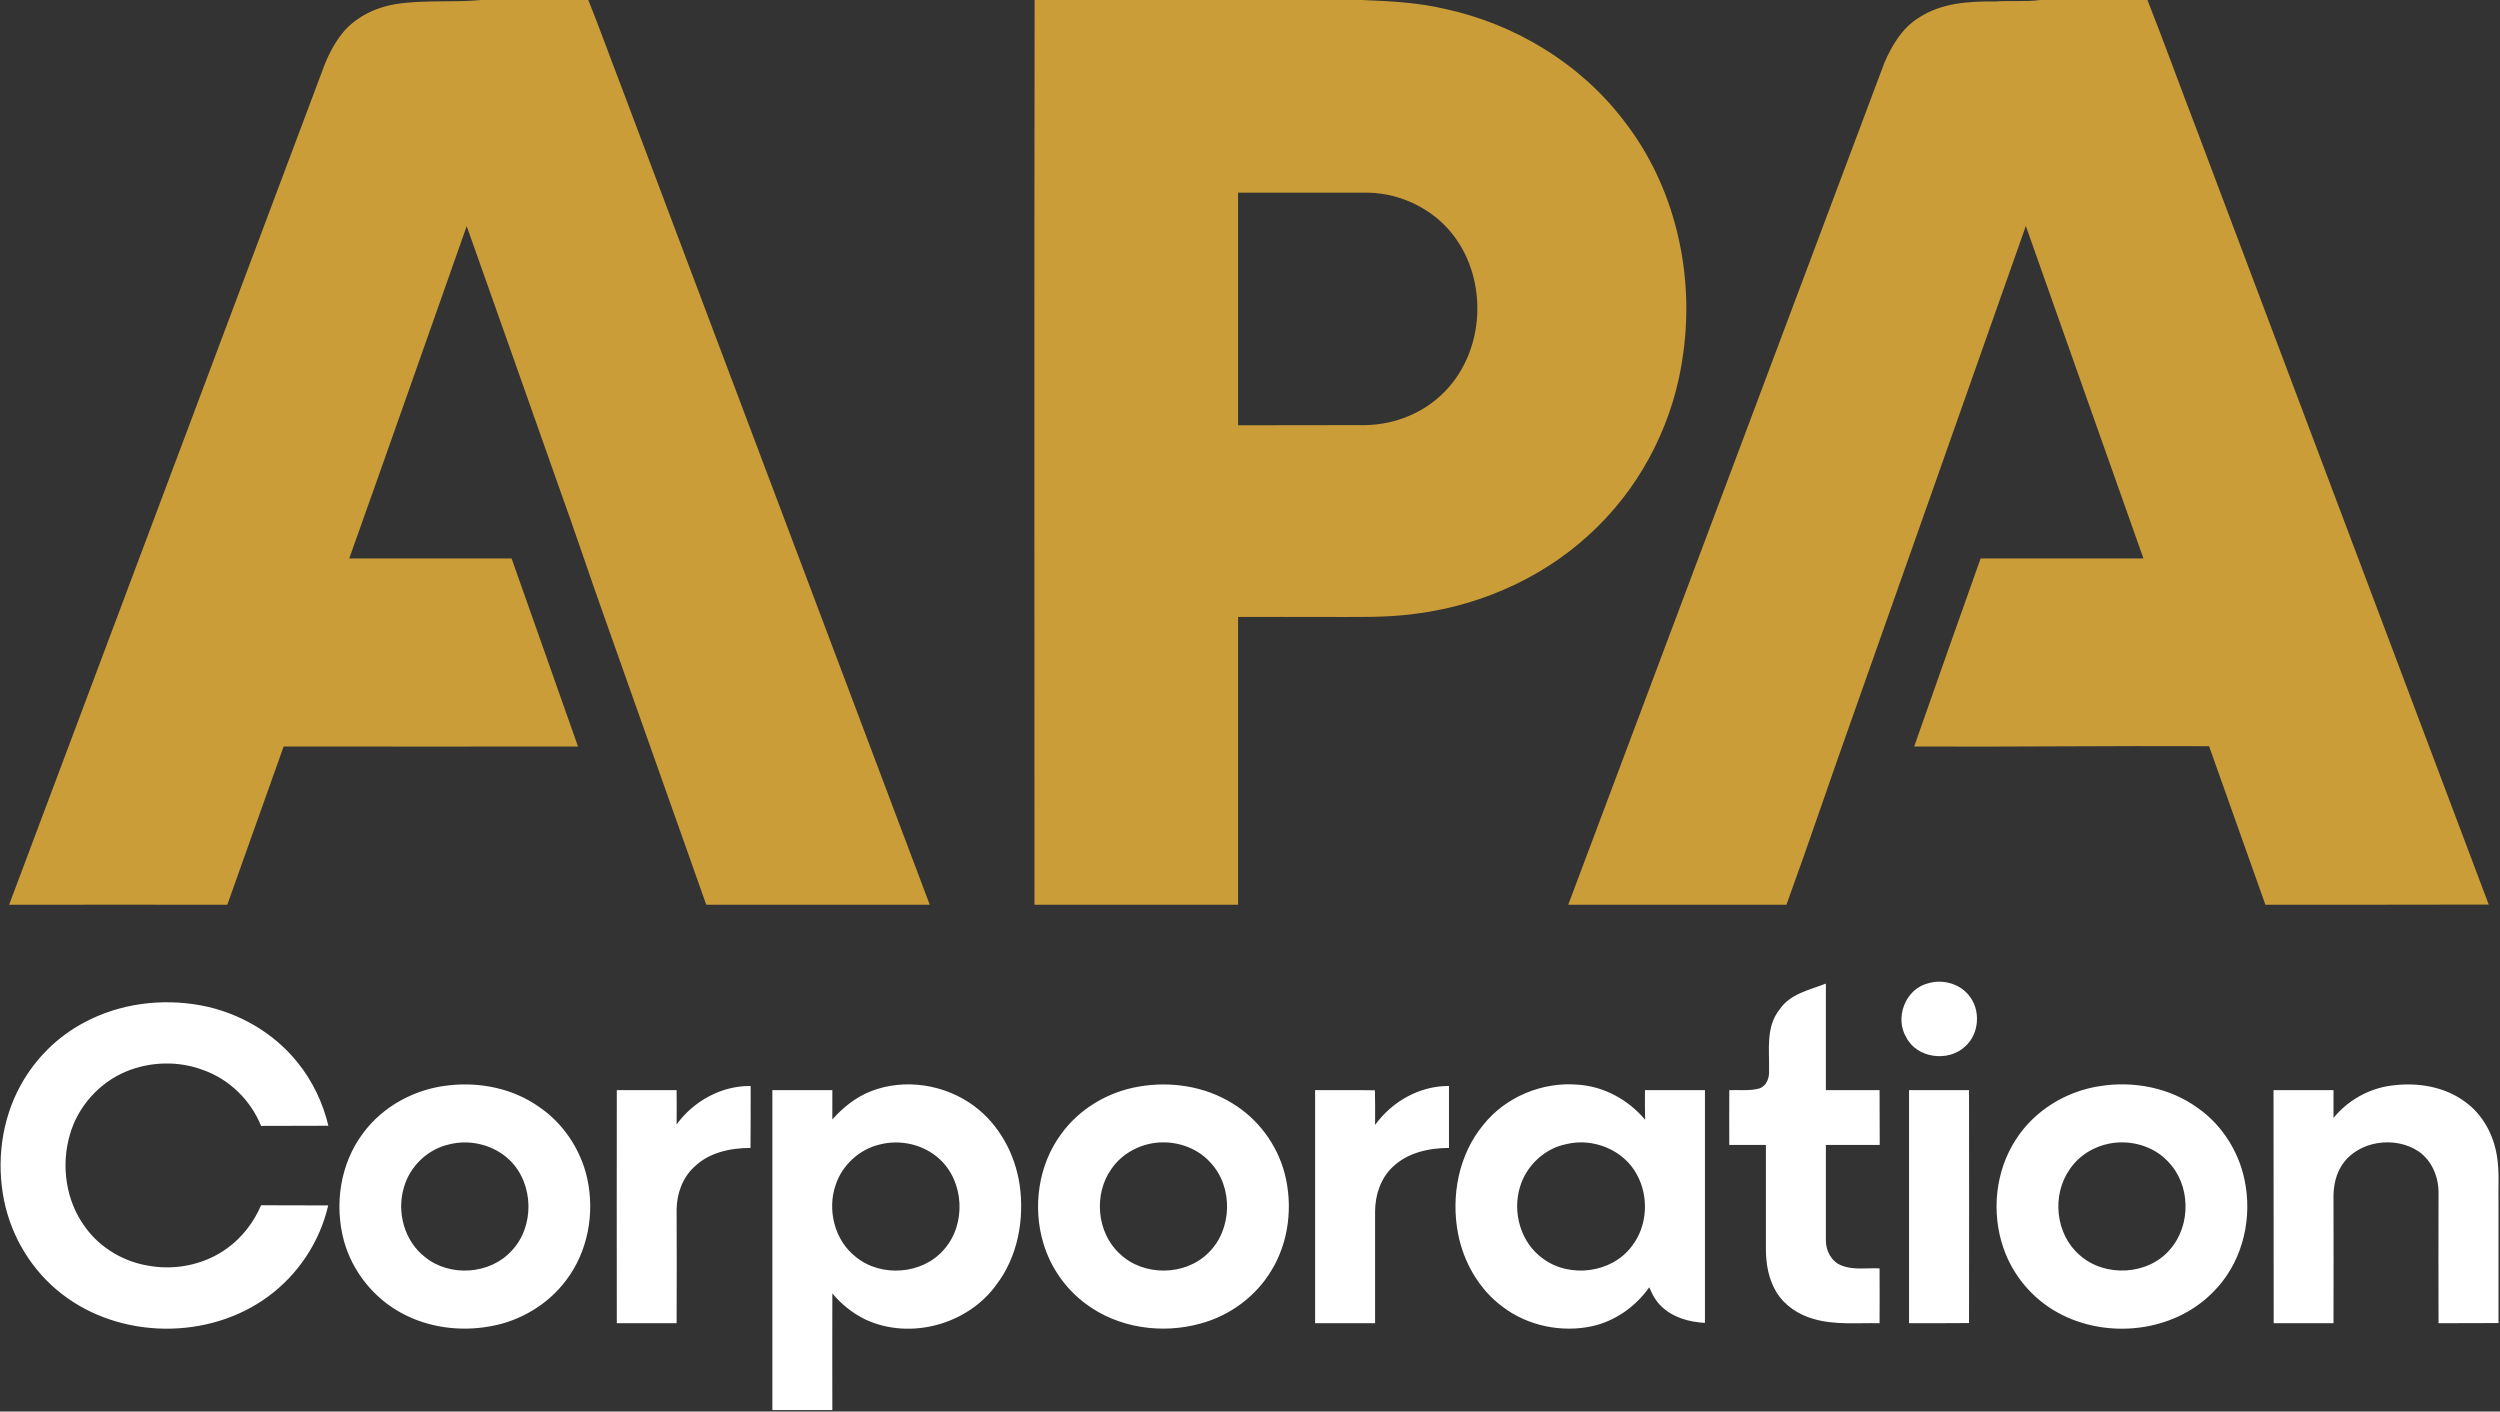
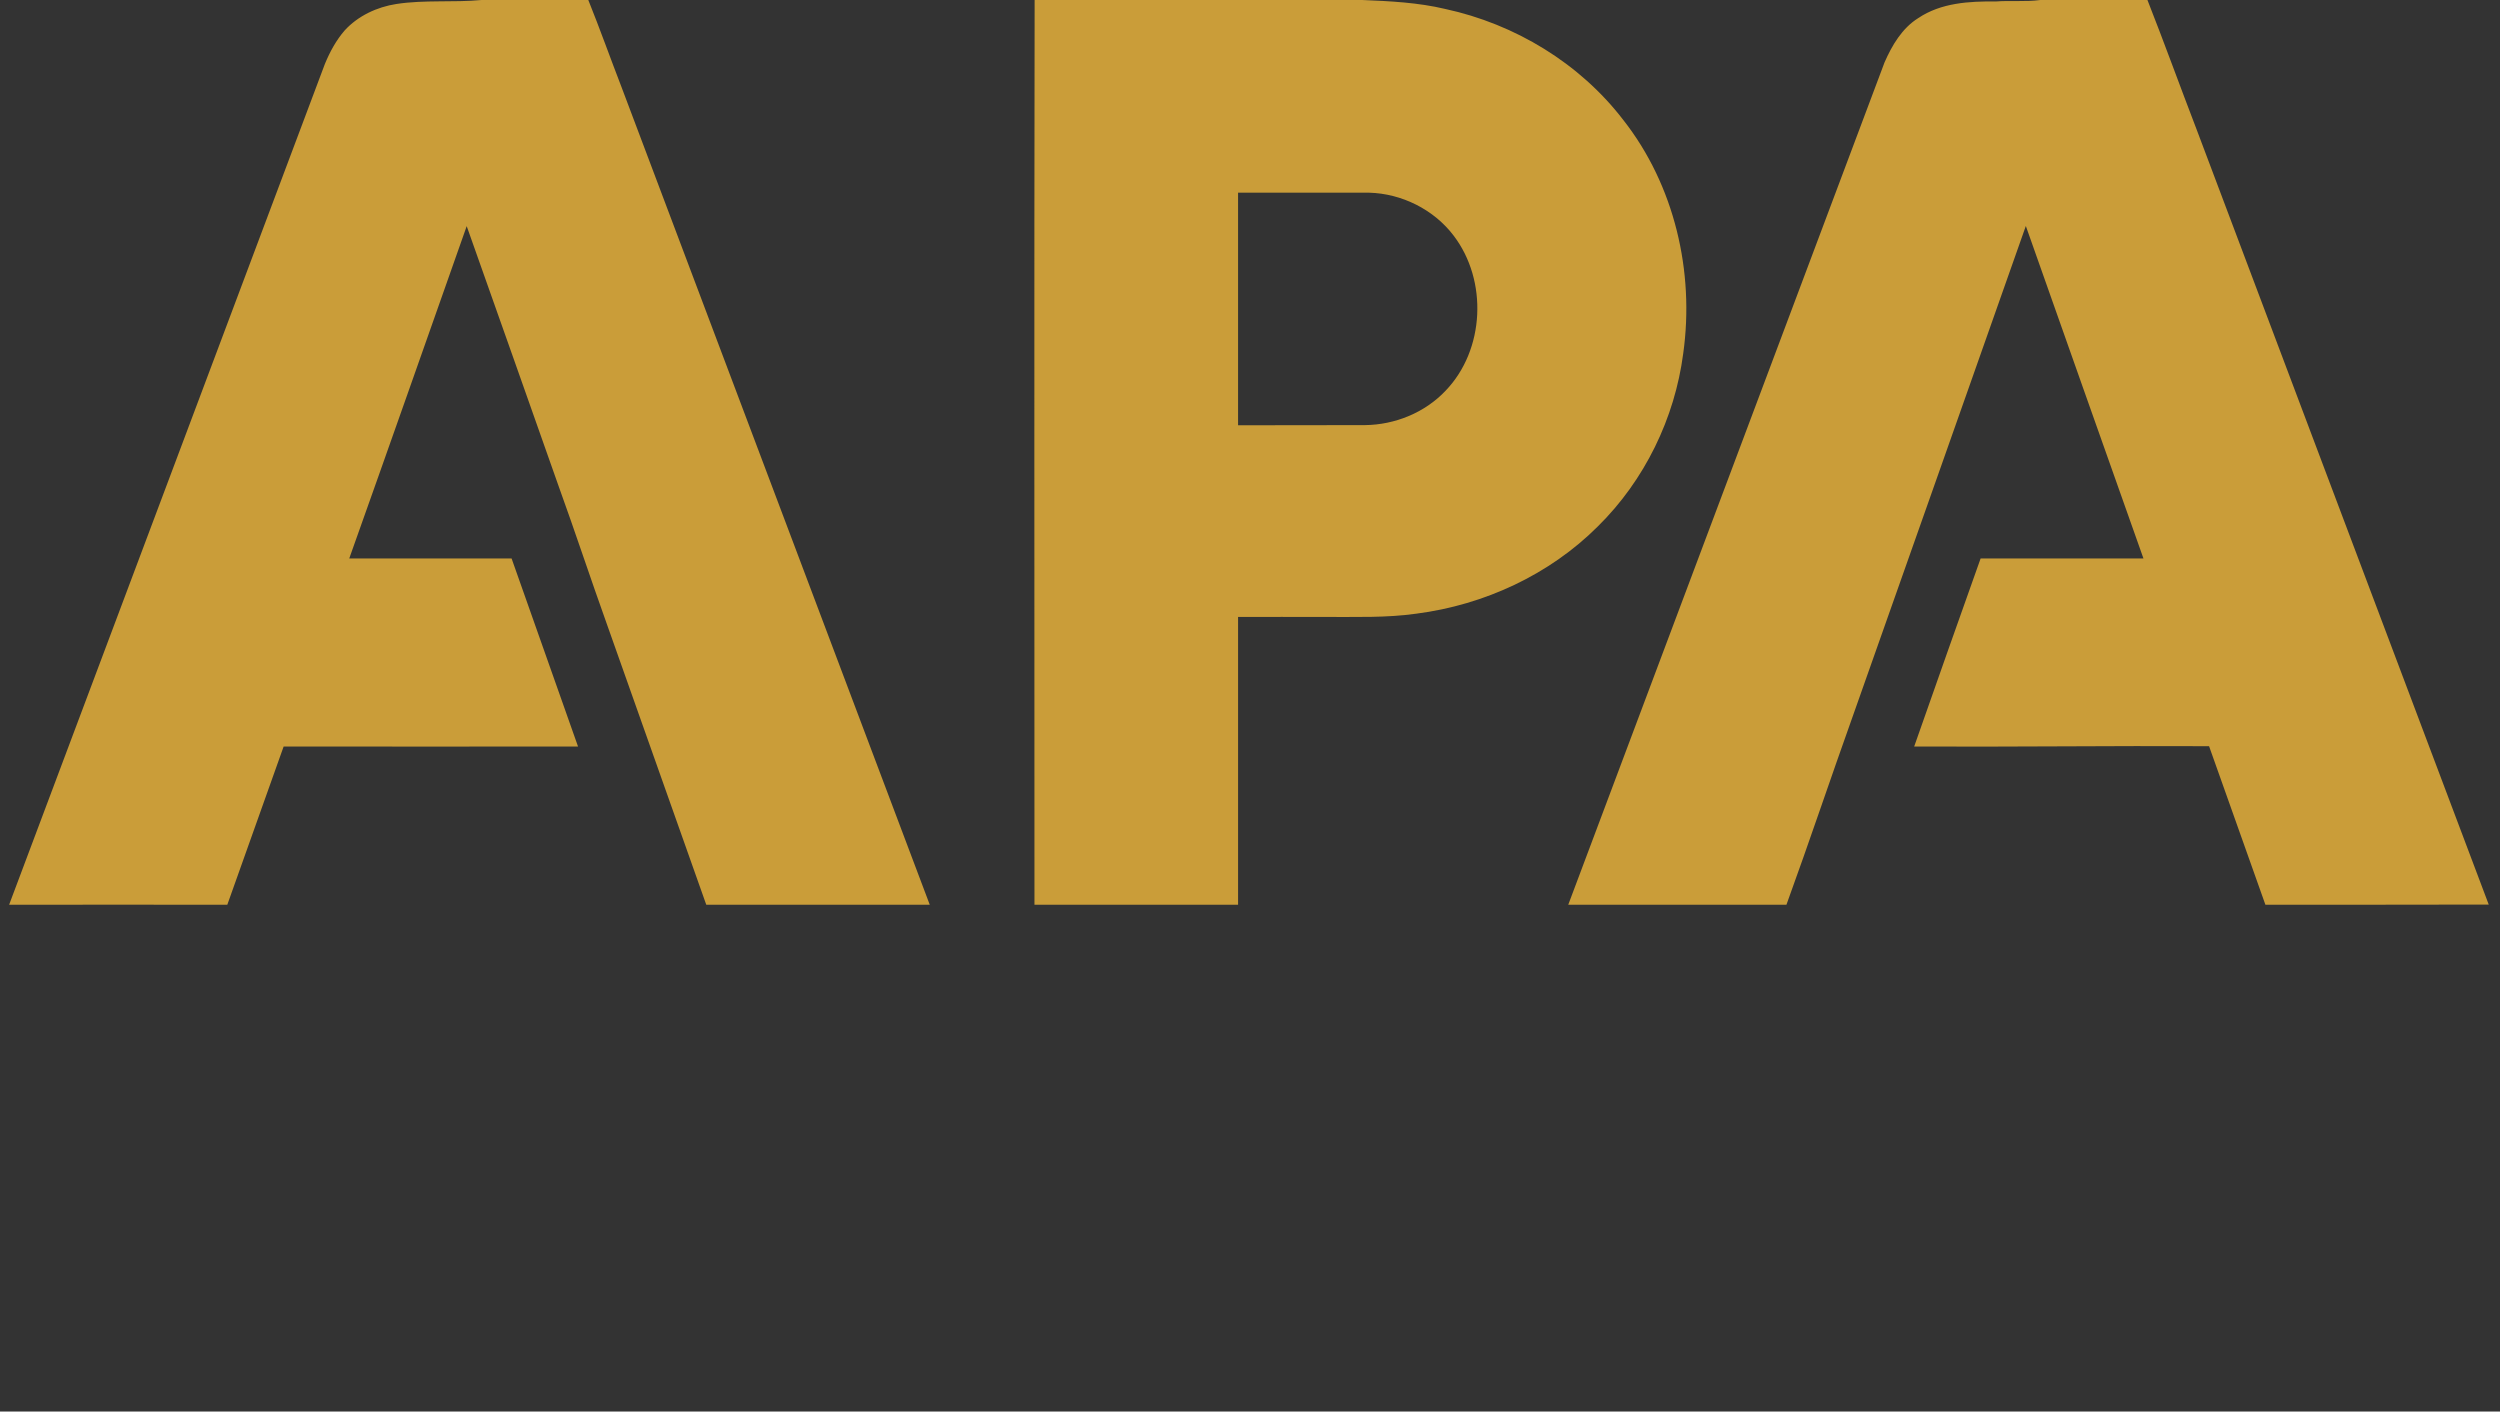
<svg xmlns="http://www.w3.org/2000/svg" version="1.2" viewBox="0 0 1509 852" width="1509" height="852">
  <rect x="0" y="0" width="1509" height="852" fill="#333333" stroke="none" />
  <title>APACorp_Logo_Color6839-svg</title>
  <style>
		.s0 { fill: #ca9d39 } 
		.s1 { fill: #ffffff } 
	</style>
  <g id="#ca9d39ff">
    <path id="Layer" fill-rule="evenodd" class="s0" d="m290.7 0h64.4c7 17.4 13.3 35.1 20.1 52.7q93 246.7 186 493.4-67.5 0-134.9 0c-20.1-56.6-40.1-113.1-60.1-169.7-9.9-27.6-19.1-55.6-29.1-83.2-18.5-52.2-36.8-104.5-55.4-156.7-23.6 66.9-47.1 133.8-70.9 200.6 32.7 0 65.4 0 98 0q20.1 56.8 40.1 113.5c-59.2 0-118.5 0.1-177.7 0-11.4 31.8-22.6 63.7-34 95.5-43.9-0.1-87.8 0-131.7 0 63.5-169.2 127.1-338.3 190.6-507.5 3-7.3 6.8-14.3 12-20.3 8.1-8.8 19.5-14.1 31.2-15.9 17-2.6 34.3-0.8 51.4-2.4zm333.8 0h197.7c16.8 0.7 33.7 1.5 50.1 5.4 42.1 9.1 81.2 32.7 107.5 67 30.9 39.3 43.1 91.6 36.2 140.9-5.1 39.2-23.3 76.6-51.5 104.4-29.2 29.2-68.6 47.4-109.5 52.7-18.2 2.6-36.6 1.9-55 2-17.5 0-35.1-0.1-52.7 0 0 57.9 0 115.8 0 173.7q-61.4 0-122.9 0c0-182.1-0.2-364.1 0.1-546.1zm122.8 116.3q0 70.2 0 140.4c25.5-0.1 51 0 76.6-0.1 18.1-0.2 36.1-7.5 48.6-20.7 23.8-24.7 25.6-66.6 4.9-93.7-11.9-15.7-31.3-25.4-51.1-25.9q-39.5 0-79 0zm484.3-116.3h64.6c10.2 25.9 19.7 52.2 29.7 78.2 58.7 156 117.6 311.9 176.3 467.8-44.9 0.1-89.9 0.1-134.8 0.1-11.3-31.9-22.7-63.8-34-95.7-59.3-0.3-118.7 0.5-178 0.2 13.3-37.8 26.6-75.7 40.1-113.5 32.7 0 65.5 0 98.3 0-23.8-66.9-47.3-133.8-71-200.7-34.6 98.2-69.3 196.4-104 294.6-13.7 38.3-26.6 76.9-40.5 115.1-43.9 0-87.8 0-131.7 0 63.6-169.5 127.3-338.9 190.9-508.4 4.5-10.3 10.6-20.7 20.4-26.8 13.7-9.2 30.7-10.2 46.7-10 9-0.7 18.1 0.3 27-0.9z" />
  </g>
  <g id="#000000ff">
-     <path id="Layer" fill-rule="evenodd" class="s1" d="m1163.9 593.5c8.5-2.5 18.3 0 24.1 6.8 7.8 8.8 6.9 23.7-1.9 31.4-10.1 9.5-28.9 7.1-35.4-5.4-7.3-11.9-0.6-29.5 13.2-32.8zm-89.8 15.9c6.3-9.5 18-11.8 28-15.7 0 21.4 0 42.9 0 64.3q16.2 0 32.4 0c0.1 11 0 22.1 0.1 33.1-10.9 0-21.7 0-32.5 0q0 28.8 0 57.5c-0.1 6.3 3.3 12.8 9.3 15.2 7.3 3 15.4 1.4 23.1 1.8q0.1 16.5 0 33.1c-13.3-0.3-27 1.2-39.9-2.6-9.2-2.6-17.6-8.2-22.5-16.4-4.5-7.5-6.1-16.4-6.2-25q0-31.8 0-63.6c-7.4 0-14.8 0-22.1 0 0-11-0.1-22.1 0-33.1 6-0.2 12.2 0.6 18.1-1 4.4-1.5 6.2-6.4 5.9-10.7 0.3-12.4-2.1-26.4 6.3-36.9zm-1023.3 7.8c21.3-11.5 46.6-14.7 70.2-10.4 22.8 4.2 44.1 16.4 58.6 34.5 9 11.1 15.3 24.3 18.6 38.2-13.6 0.1-27.1 0-40.6 0.1-6.3-15.5-19.1-28.1-34.9-33.7-15-5.7-32.2-5.2-46.9 1-16.1 6.8-28.8 21.1-33.6 37.9-5.5 18.7-2.5 40.2 9.3 56 9.2 12.8 23.9 21.2 39.4 23.4 16 2.6 33.2-1.2 46.3-10.8 9.1-6.6 16-15.7 20.4-25.9 13.5 0.1 27 0 40.5 0.1-5 21.9-18.2 41.8-36.4 55.1-35.9 26.3-89.1 25.7-124.3-1.6-17.9-13.8-30.4-34.2-34.9-56.3-4.8-23.4-1.6-48.8 10-69.8 8.8-16 22.2-29.3 38.3-37.8zm220.2 37.9c18.8-2.1 38.6 1.9 54.2 12.9 14.8 10 25.3 25.8 29.2 43.1 4.7 21.1 0.5 44.5-12.8 61.8-11 14.7-27.9 24.6-45.9 27.7-17.9 3.2-37 0.8-53.1-7.9-16.9-9-29.9-25.2-35-43.7-5.9-21.8-2.3-46.5 11.4-64.8 12.1-16.6 31.7-27 52-29.1zm0.3 35.6c-13 2.8-23.9 13.2-27.5 26-4.5 14.9 0.3 32.6 12.9 42.2 14.9 12 39 10.4 52-3.8 14.1-14.7 13.6-40.4-0.9-54.7-9.4-9.2-23.7-12.9-36.5-9.7zm254.3-32c20.4-8 44.8-4.2 62.4 8.9 15 11.1 24.6 28.8 27.4 47.2 3.1 21-1 43.7-14.1 60.8-17.3 23.9-51.9 33.4-78.8 20.9-7.7-3.7-14.6-9.2-20.1-15.8-0.1 23.5 0 46.9 0 70.4-12.1 0-24.2 0-36.2 0 0-64.4 0-128.7 0-193.1q18.1 0 36.2 0 0 8.9 0 17.7c6.4-7.2 14.1-13.4 23.2-17zm5.5 32.1c-12.2 2.8-22.6 12.3-26.6 24.1-5.4 15.2-0.8 33.8 12.1 43.8 15.3 12.5 40.3 10.6 53.2-4.5 13.5-15.2 12.3-41-2.8-54.7-9.5-8.7-23.5-11.9-35.9-8.7zm156.1-34.9c19.3-3.4 40-0.3 56.7 10.1 15.4 9.3 26.9 24.8 31.5 42.2 5.1 19.6 2.6 41.4-8 58.7-9.4 15.7-25.2 27.3-42.8 32-23.2 6.5-49.8 2.7-69.2-11.9-12.2-9-21.3-22-25.6-36.5-6.6-21.9-3.1-47.1 10.5-65.7 11-15.4 28.3-25.7 46.9-28.9zm9.6 34c-10.2 1.4-20 7-25.9 15.6-10.9 15.2-9 38.4 4.9 51.2 14.3 13.8 39.4 13.6 53.5-0.4 14.6-14.1 15.2-39.7 1.4-54.5-8.4-9.4-21.6-13.6-33.9-11.9zm198.5-10.9c13.4-16.9 35.6-26.1 57-24.3 15.8 1 30.6 9.1 40.7 21.2-0.2-6-0.1-11.9-0.1-17.9q18.1 0 36.2 0 0 70.2 0 140.5c-9.3-0.5-19-3.1-26-9.7-3.5-3.2-5.8-7.4-7.6-11.8-8.2 11.6-20.5 20.4-34.5 23.5-18.5 4-38.9-0.2-54-11.7-14.2-10.5-23.6-26.9-26.9-44.1-4.4-22.7 0.3-47.7 15.2-65.7zm50.1 11.6c-13.1 2.6-24.1 13-27.9 25.7-4.8 15.4 0.4 33.8 13.7 43.3 16.1 12.1 41.6 8.9 53.7-7.3 9.5-12.1 10.5-29.8 3.2-43.2-7.9-15-26.5-22.5-42.7-18.5zm322-35c20.4-3.3 42.3 0.9 59.2 13.2 15.6 10.9 26.1 28.5 28.9 47.2 3.7 22.8-3.1 47.5-19.7 63.9-23.9 24.5-64.4 28.7-93.9 12.3-15.2-8.4-27-22.5-32.6-38.8-7.4-21.4-5-46.2 7.3-65.3 11.1-17.6 30.3-29.4 50.8-32.5zm6.1 34.6c-9.7 1.8-18.8 7.4-24.3 15.7-10.9 15.6-8.5 39.1 6 51.6 15.2 13.7 41.4 12.3 54.6-3.3 13-14.8 12.5-39.4-1.4-53.3-8.8-9.3-22.5-13-34.9-10.7zm169.7-34.9c15.5-2.2 32.5 0.4 45.2 10.1 10.3 7.6 16.7 19.6 18.7 32.1 1.7 9.8 0.7 19.8 1 29.7 0 23.8 0 47.6 0 71.4q-18.2 0.1-36.2 0.1-0.1-39.5 0-78.9c0-9.4-4-19.2-11.9-24.7-14.2-9.7-36.6-6.6-46.3 8-3.5 5.3-5 11.6-5.2 17.9 0 25.9 0.1 51.8 0 77.7q-18.1 0-36.1 0-0.1-70.4-0.1-140.7 18.1 0 36.2 0c0 5.6 0 11.2 0 16.8 8.6-10.6 21.2-17.7 34.7-19.5zm-1034.8 23.4c10.3-14.1 27-23.4 44.7-23.2 0 12.5 0 25-0.1 37.4-12 0-25.1 2.7-34 11.5-7 6.4-10.4 16-10.6 25.3 0.1 23 0.1 46 0 69q-18.1 0-36.1 0c0-46.9-0.1-93.8 0-140.7 12 0 24.1 0 36.1 0q0.1 10.4 0 20.7zm421.6 0.3c10.3-14.2 26.9-23.6 44.6-23.5q0 18.7 0 37.4c-12 0-24.9 2.8-33.9 11.4-7.3 6.8-10.6 16.9-10.7 26.7 0 22.5 0 45.1 0 67.7q-18.1 0-36.2 0c0-46.9 0-93.8 0-140.7 12.1 0.1 24.1-0.1 36.1 0.1 0.2 6.9 0.1 13.9 0.1 20.9zm322.3-21q18.1 0 36.2 0 0.1 70.3 0 140.6c-12 0.1-24.1 0.1-36.2 0.1q0-70.3 0-140.7z" />
-   </g>
+     </g>
</svg>